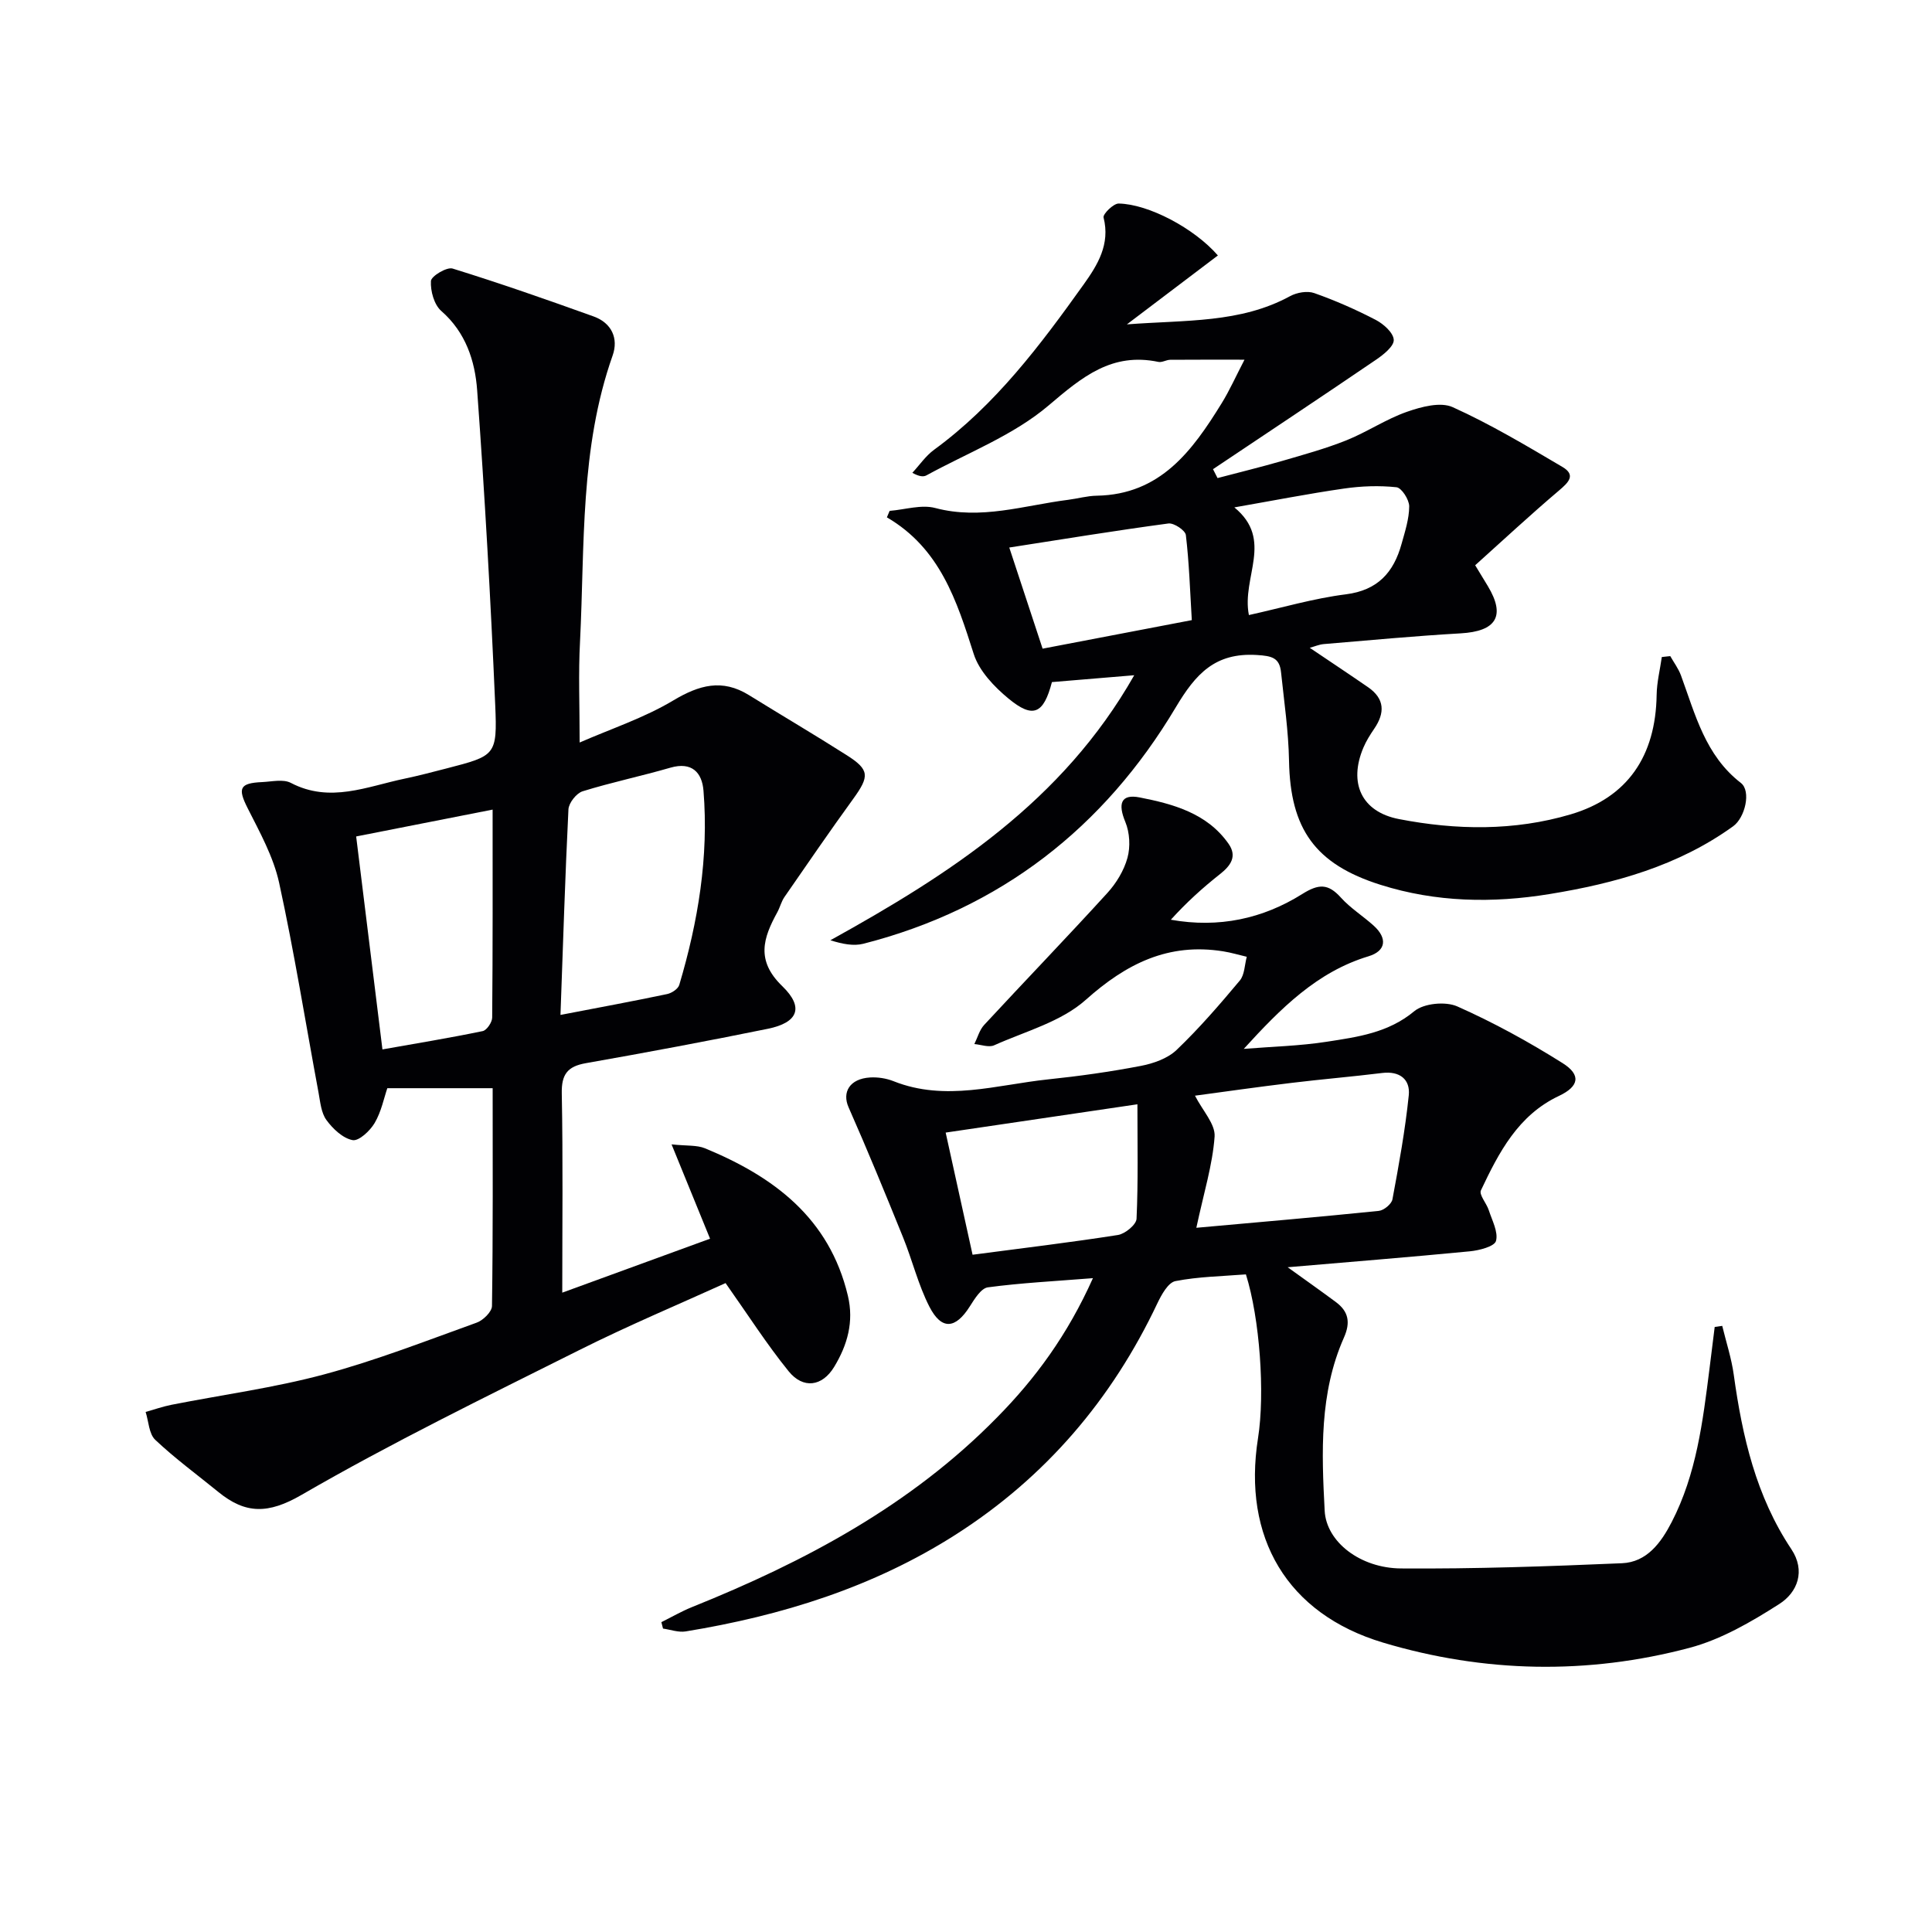
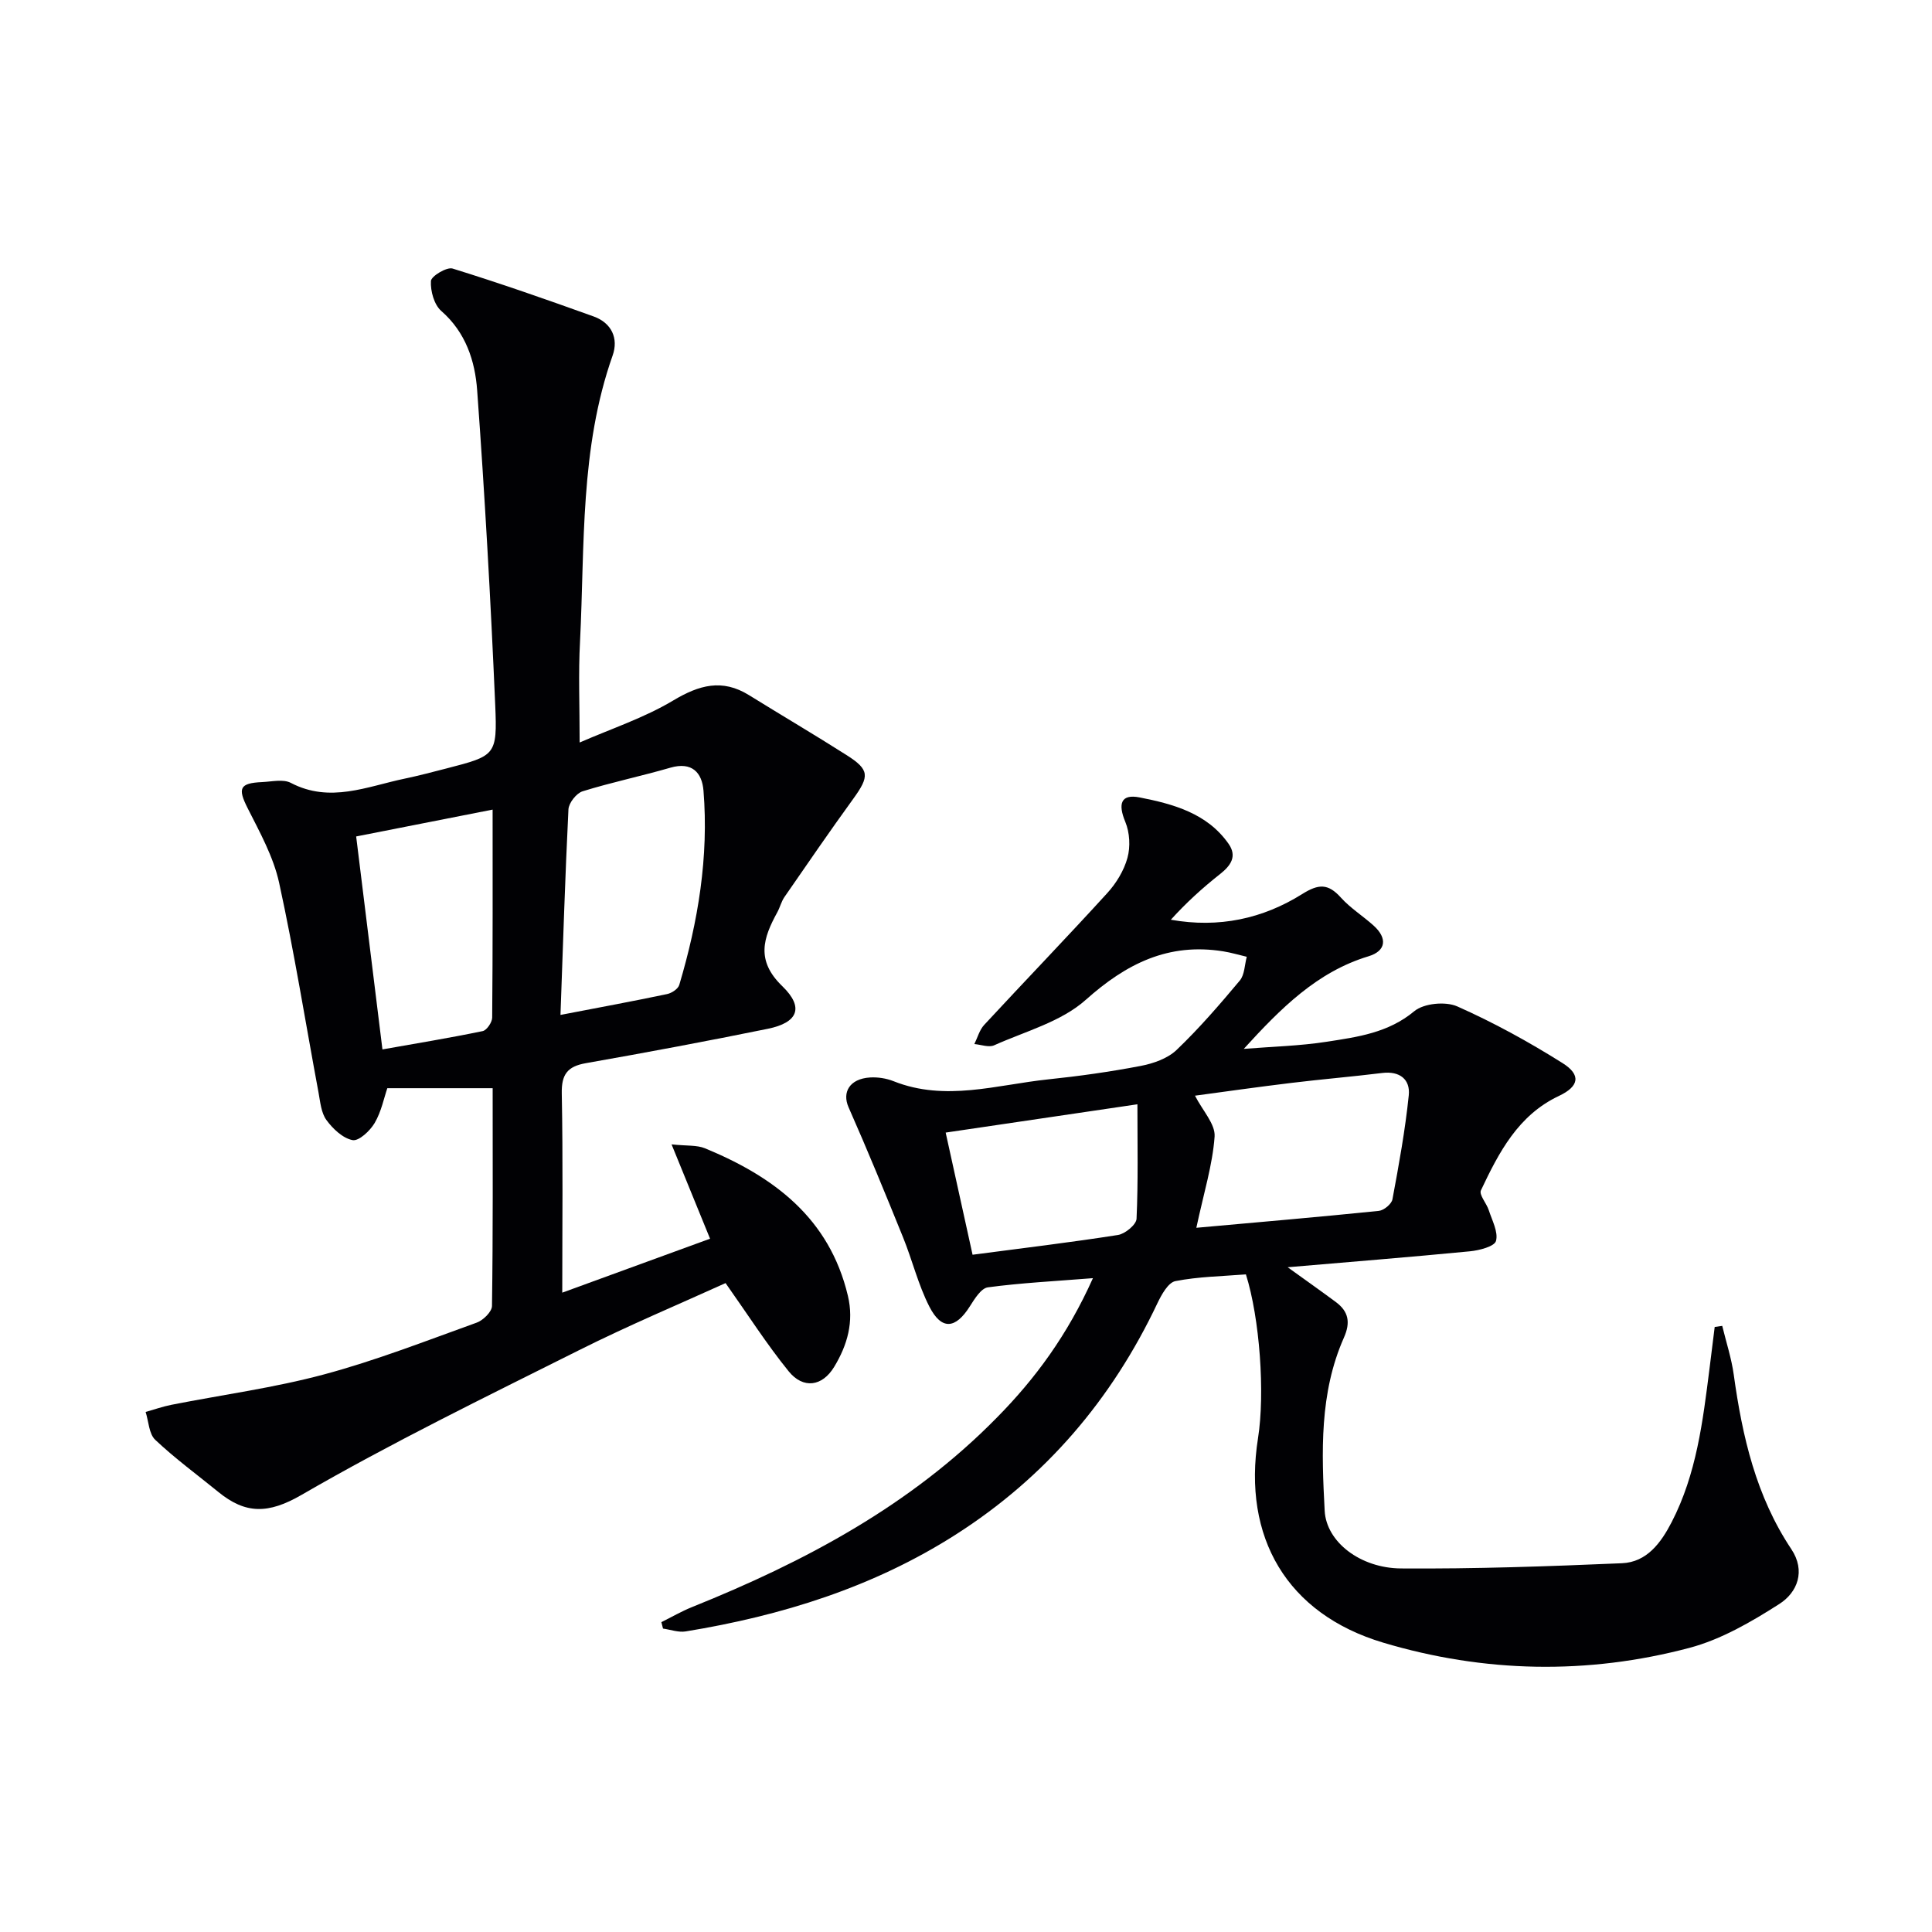
<svg xmlns="http://www.w3.org/2000/svg" enable-background="new 0 0 400 400" viewBox="0 0 400 400">
  <g fill="#010104">
    <path d="m120.01 153.73c6.54-2.86 13.35-5.1 19.35-8.69 5.4-3.23 10.16-4.56 15.71-1.12 6.73 4.17 13.55 8.18 20.23 12.43 4.75 3.02 4.74 4.36 1.36 9.03-4.86 6.7-9.54 13.53-14.25 20.34-.65.94-.92 2.14-1.48 3.16-2.91 5.31-4.49 9.96 1.04 15.3 4.59 4.44 3.19 7.56-3 8.82-12.52 2.55-25.09 4.9-37.68 7.12-3.81.67-5.06 2.32-4.98 6.27.26 13.62.1 27.24.1 41.24 10.44-3.81 20.33-7.42 30.6-11.17-2.51-6.15-5.02-12.3-7.97-19.53 3.17.34 5.23.12 6.91.81 14.25 5.87 25.76 14.44 29.59 30.51 1.3 5.43-.12 10.27-2.83 14.74-2.47 4.09-6.42 4.62-9.42.93-4.53-5.59-8.43-11.7-13.07-18.27-9.35 4.25-20.01 8.72-30.33 13.89-19.32 9.67-38.79 19.15-57.46 29.96-6.9 4-11.61 3.98-17.22-.6-4.38-3.57-8.97-6.93-13.07-10.8-1.31-1.24-1.36-3.81-1.99-5.77 1.78-.5 3.53-1.12 5.34-1.48 10.54-2.08 21.24-3.51 31.59-6.29 10.73-2.88 21.14-6.95 31.61-10.72 1.34-.48 3.15-2.25 3.17-3.44.22-15.14.14-30.29.14-45.1-7.34 0-14.34 0-21.81 0-.69 2.01-1.24 4.85-2.62 7.2-.95 1.62-3.27 3.79-4.57 3.55-2.03-.39-4.08-2.33-5.41-4.15-1.1-1.5-1.28-3.73-1.64-5.68-2.7-14.49-5.02-29.06-8.16-43.45-1.18-5.38-4-10.46-6.52-15.45-2.07-4.1-1.71-5.19 3.02-5.4 1.99-.09 4.35-.66 5.93.17 8.11 4.24 15.77.74 23.56-.88 2.92-.61 5.8-1.38 8.69-2.12 10.1-2.62 10.51-2.65 10.06-13.12-.94-21.74-2.16-43.47-3.74-65.17-.44-6.06-2.35-11.98-7.42-16.41-1.49-1.3-2.27-4.14-2.15-6.21.05-1 3.28-2.95 4.48-2.58 9.82 3.04 19.53 6.44 29.21 9.92 3.72 1.34 5.18 4.54 3.93 8.08-6.8 19.23-5.76 39.33-6.75 59.19-.36 6.59-.08 13.21-.08 20.94zm-3.97 56.4c8.2-1.58 15.16-2.86 22.08-4.32.96-.2 2.28-1.07 2.52-1.91 3.9-13.11 6.12-26.49 5.01-40.2-.3-3.73-2.38-6.05-6.85-4.76-6.03 1.75-12.19 3.03-18.18 4.89-1.28.4-2.86 2.41-2.93 3.74-.69 13.9-1.11 27.8-1.65 42.56zm-36.86 7.14c6.87-1.22 13.84-2.36 20.75-3.79.84-.17 1.96-1.82 1.97-2.79.13-14.26.09-28.52.09-43.07-9.99 1.96-19.46 3.83-28.25 5.56 1.87 15.13 3.62 29.36 5.44 44.09z" />
    <path d="m226.28 264.63c-7.93.63-14.88.98-21.75 1.9-1.41.19-2.76 2.4-3.73 3.93-2.96 4.69-5.85 5-8.38.07-2.32-4.53-3.53-9.62-5.46-14.37-3.65-9.01-7.34-18.01-11.27-26.9-1.39-3.14.23-5.91 4.42-6.18 1.61-.1 3.38.17 4.89.77 10.72 4.27 21.33.75 31.95-.37 6.43-.67 12.86-1.57 19.21-2.79 2.62-.5 5.57-1.53 7.43-3.3 4.68-4.47 8.94-9.41 13.1-14.38 1-1.2.99-3.26 1.44-4.92-1.63-.38-3.25-.87-4.9-1.13-11.31-1.8-20.01 2.52-28.44 10.05-5.08 4.54-12.5 6.51-18.97 9.41-1.1.49-2.71-.14-4.09-.26.66-1.33 1.06-2.91 2.03-3.96 8.46-9.14 17.11-18.1 25.5-27.31 1.86-2.04 3.45-4.66 4.17-7.29.63-2.29.47-5.22-.44-7.42-1.56-3.75-.96-5.85 2.97-5.08 6.93 1.36 13.98 3.27 18.41 9.61 1.81 2.6.44 4.52-1.81 6.29-3.59 2.83-6.98 5.91-10.15 9.42 9.94 1.77 19.03-.2 27.2-5.32 3.41-2.14 5.37-2.19 8 .73 1.98 2.2 4.59 3.82 6.81 5.83 2.87 2.61 2.55 5.23-1.09 6.33-10.65 3.22-18.16 10.77-25.82 19.17 5.76-.47 11.56-.6 17.26-1.49 6.32-.98 12.66-1.83 18.04-6.31 1.97-1.64 6.46-2.07 8.89-1 7.53 3.34 14.83 7.35 21.82 11.75 3.91 2.46 3.38 4.84-.76 6.79-8.46 3.99-12.44 11.71-16.15 19.55-.43.91 1.17 2.68 1.63 4.12.68 2.11 1.99 4.5 1.49 6.35-.31 1.15-3.45 1.96-5.4 2.15-12.39 1.2-24.8 2.19-37.73 3.3 3.5 2.52 6.76 4.82 9.97 7.2 2.63 1.95 3.08 4.21 1.67 7.38-5.09 11.48-4.62 23.74-3.98 35.84.34 6.44 7.36 11.88 15.8 11.94 15.25.11 30.51-.43 45.75-1.08 5.15-.22 8.08-4.23 10.29-8.51 5.14-9.95 6.45-20.85 7.83-31.74.37-2.89.72-5.78 1.08-8.67.52-.07 1.04-.14 1.56-.22.82 3.38 1.92 6.72 2.39 10.14 1.77 12.77 4.61 25.13 11.92 36.09 2.99 4.49 1.29 8.94-2.51 11.36-5.79 3.7-12.03 7.33-18.58 9.07-21.13 5.6-42.51 5.17-63.42-1.08-19.93-5.96-29.16-21.79-25.91-42.34 1.47-9.29.36-24.8-2.51-33.91-4.82.4-9.8.46-14.6 1.4-1.5.3-2.88 2.82-3.73 4.6-9.42 19.91-23.17 36.02-41.76 47.89-17.1 10.91-36.05 16.79-55.91 20.04-1.49.24-3.12-.37-4.68-.59-.11-.44-.23-.89-.34-1.33 2.11-1.05 4.16-2.24 6.34-3.12 23.34-9.38 45.27-21.04 63.11-39.22 7.95-8.05 14.63-17.11 19.9-28.88zm21.41-10.43c13.11-1.18 25.46-2.24 37.78-3.5 1.05-.11 2.64-1.42 2.82-2.39 1.33-7.14 2.64-14.32 3.38-21.54.34-3.29-1.87-5.07-5.51-4.62-6.24.77-12.52 1.29-18.76 2.05-7.04.85-14.05 1.85-19.99 2.65 1.57 3.09 4.24 5.88 4.06 8.47-.42 5.85-2.23 11.62-3.78 18.88zm-46.33 5.58c10.41-1.37 20.28-2.55 30.1-4.09 1.48-.23 3.8-2.14 3.85-3.36.35-7.69.18-15.4.18-23.7-14.06 2.08-26.93 3.98-39.7 5.86 1.87 8.51 3.67 16.69 5.57 25.29z" />
-     <path d="m184.19 105.77c3.17-.25 6.56-1.36 9.46-.59 9.46 2.51 18.39-.55 27.51-1.7 1.97-.25 3.93-.82 5.91-.85 13.19-.23 19.8-9.32 25.85-19.12 1.65-2.67 2.93-5.56 4.74-9.04-5.37 0-10.38-.02-15.38.02-.81.01-1.68.59-2.43.44-9.65-2.02-15.77 3.08-22.74 9.01-7.28 6.19-16.76 9.8-25.3 14.48-.63.34-1.49.26-2.92-.53 1.49-1.6 2.76-3.5 4.5-4.77 12.7-9.28 21.98-21.64 30.98-34.24 2.88-4.03 5.52-8.31 4.11-13.85-.18-.7 2.05-2.91 3.13-2.89 6.17.11 15.64 5.11 20.54 10.75-5.92 4.48-11.8 8.93-18.84 14.27 12.27-.94 23.47-.23 33.78-5.84 1.41-.77 3.58-1.15 5.01-.64 4.37 1.54 8.64 3.42 12.75 5.56 1.61.84 3.64 2.66 3.71 4.12.07 1.31-2.09 3.04-3.61 4.08-11.22 7.64-22.53 15.15-33.81 22.7.31.61.63 1.22.94 1.84 4.46-1.18 8.95-2.27 13.38-3.55 4.46-1.3 8.97-2.54 13.28-4.26 4.29-1.72 8.21-4.39 12.55-5.91 2.97-1.04 6.94-2.11 9.48-.96 7.84 3.54 15.28 7.99 22.71 12.37 2.86 1.69 1.26 3.21-.71 4.89-5.9 5-11.56 10.27-17.35 15.47 1.29 2.12 1.96 3.22 2.63 4.33 3.71 6.18 1.74 9.35-5.65 9.77-9.45.54-18.89 1.43-28.32 2.22-.97.08-1.91.5-2.91.77 4.1 2.77 8.12 5.43 12.09 8.17 3.45 2.39 3.5 5.31 1.25 8.6-.84 1.23-1.65 2.52-2.23 3.89-3.1 7.31-.43 13.29 7.35 14.8 11.86 2.3 23.87 2.49 35.58-.98 11.76-3.49 17.58-12.05 17.78-24.73.04-2.62.7-5.23 1.07-7.84.58-.06 1.17-.12 1.75-.19.75 1.33 1.7 2.59 2.22 4.01 2.96 8.07 5.02 16.54 12.4 22.25 2.17 1.68.87 7.19-1.6 8.97-11.36 8.19-24.42 11.82-37.98 14.03-11.81 1.93-23.54 1.72-35.03-1.91-13.57-4.28-18.68-11.59-18.94-25.65-.11-6.11-1.01-12.22-1.65-18.32-.31-3-1.82-3.42-5.02-3.61-8.65-.53-12.66 3.92-16.77 10.82-14.85 24.92-36.29 41.69-64.67 48.96-2.04.52-4.34.07-6.85-.72 24.75-13.71 48.04-28.69 62.91-54.87-6.34.53-11.73.97-17.04 1.42-1.73 6.61-3.9 7.61-8.98 3.42-2.97-2.45-6.09-5.72-7.21-9.24-3.52-11.04-6.97-21.86-17.98-28.29.18-.46.37-.9.57-1.34zm31.67 28.53c10.35-1.98 20.35-3.9 30.89-5.91-.37-6.14-.55-11.9-1.23-17.61-.12-.98-2.48-2.55-3.61-2.4-10.95 1.47-21.85 3.25-32.95 4.98 2.04 6.21 4.36 13.23 6.9 20.94zm42.71-6.96c6.85-1.51 13.39-3.45 20.07-4.29 6.64-.84 9.91-4.56 11.54-10.45.71-2.55 1.57-5.18 1.58-7.77 0-1.38-1.57-3.83-2.63-3.95-3.58-.38-7.28-.25-10.86.27-7.43 1.07-14.81 2.52-22.71 3.9 8.23 6.75 1.45 14.43 3.01 22.29z" />
  </g>
</svg>